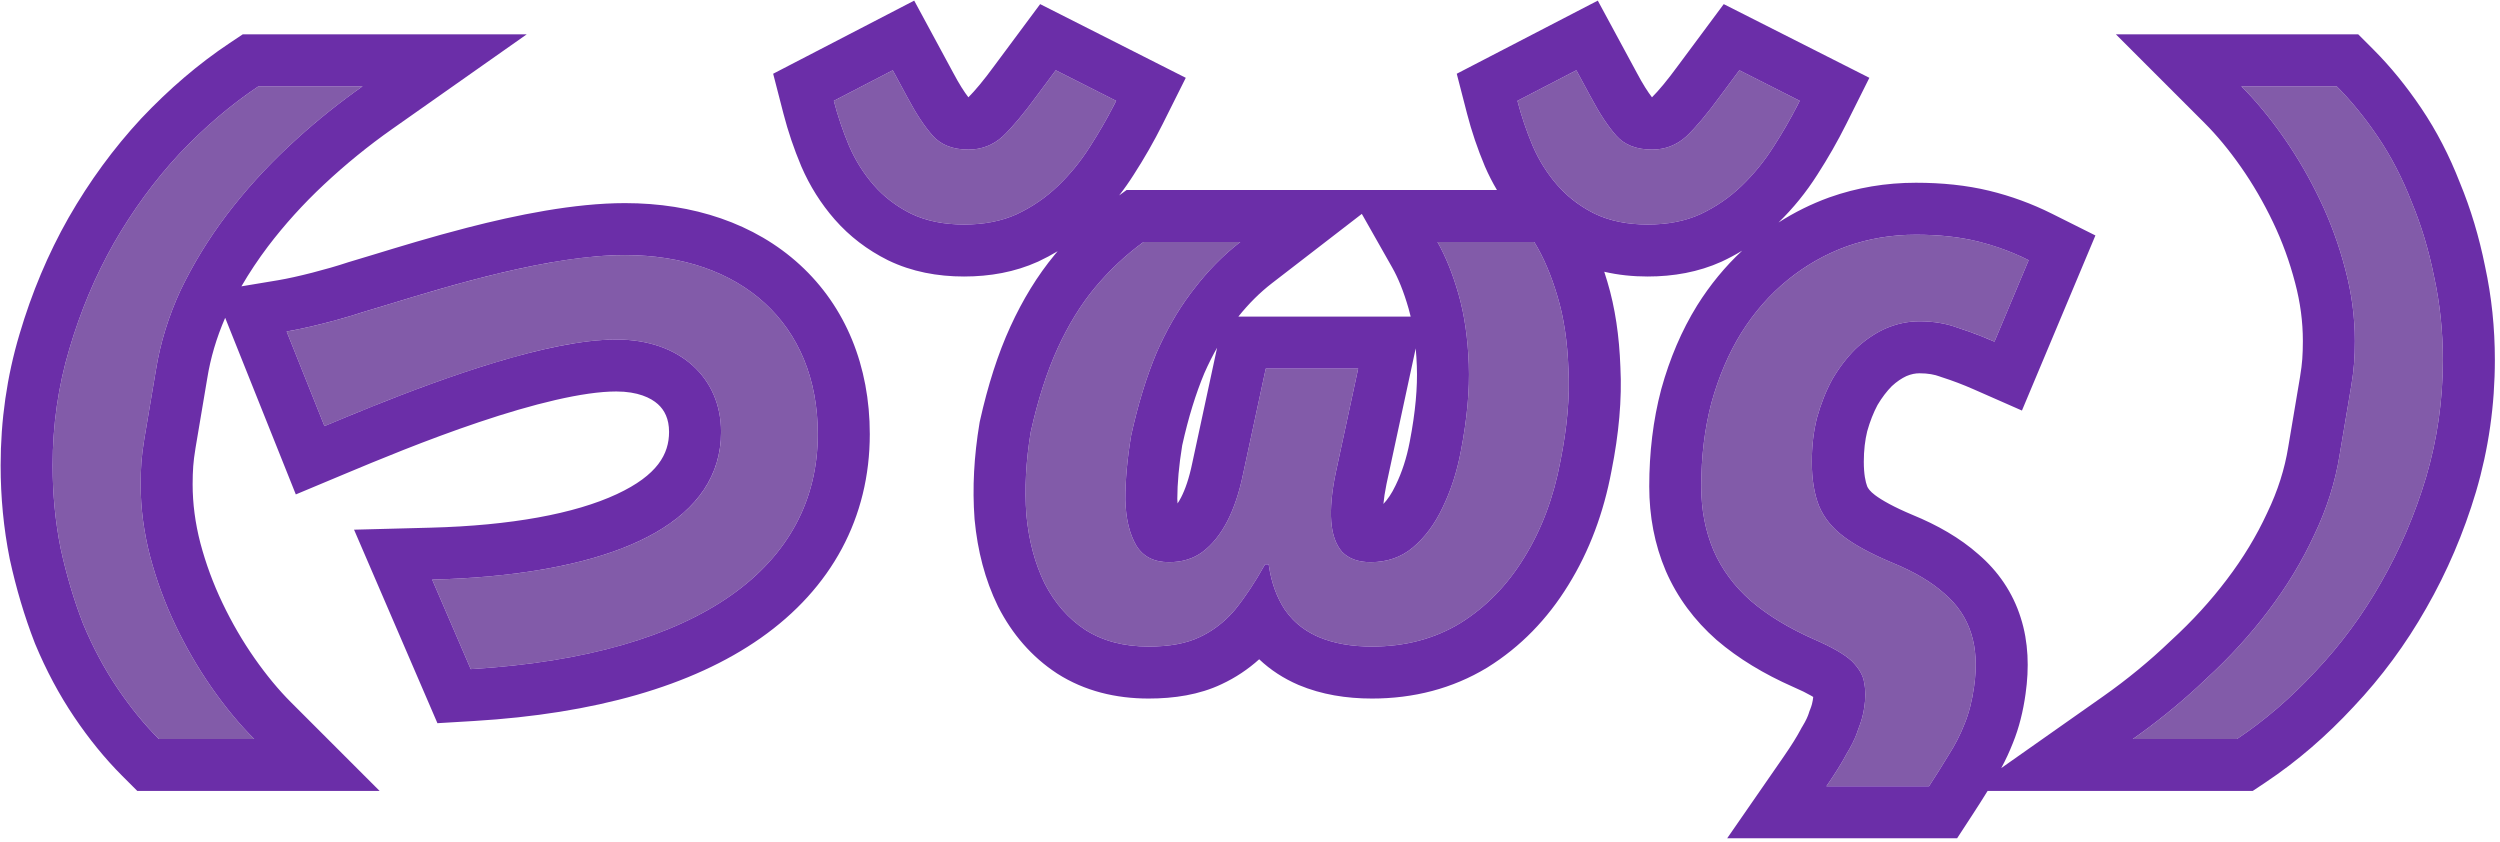
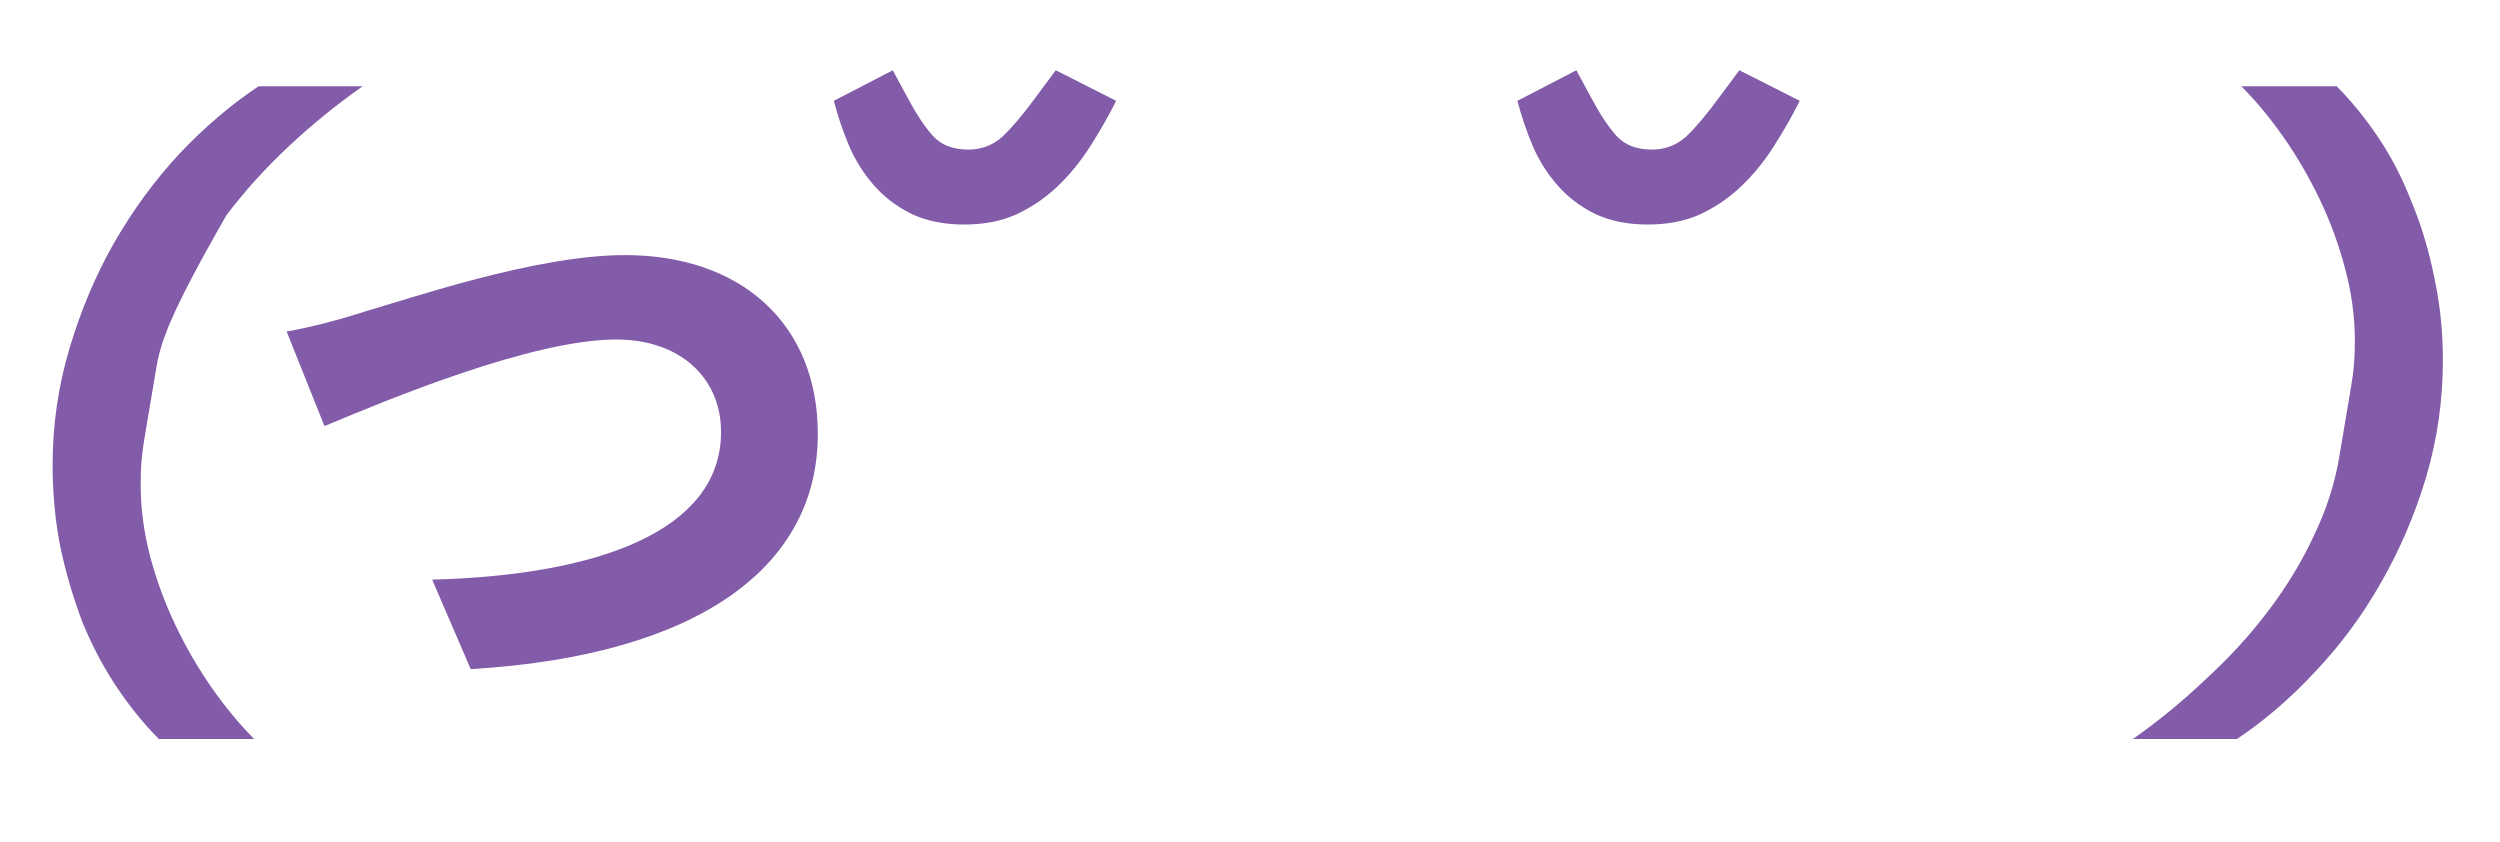
<svg xmlns="http://www.w3.org/2000/svg" width="481" height="162" viewBox="0 0 481 162" fill="none">
-   <path d="M10.122 89.54C10.122 81.793 11.196 74.327 13.342 67.14C15.489 59.86 18.336 53.093 21.882 46.84C25.522 40.493 29.722 34.753 34.482 29.62C39.336 24.487 44.422 20.147 49.742 16.6H69.762C64.722 20.147 59.962 24.02 55.482 28.22C51.096 32.327 47.129 36.713 43.582 41.38C40.129 45.953 37.189 50.76 34.762 55.8C32.429 60.84 30.842 65.973 30.002 71.2L27.762 84.5C27.482 86.18 27.296 87.673 27.202 88.98C27.109 90.287 27.062 91.687 27.062 93.18C27.062 97.753 27.669 102.373 28.882 107.04C30.096 111.613 31.729 116.047 33.782 120.34C35.836 124.633 38.169 128.647 40.782 132.38C43.396 136.113 46.102 139.38 48.902 142.18H30.562C27.762 139.38 25.102 136.113 22.582 132.38C20.062 128.647 17.869 124.54 16.002 120.06C14.229 115.487 12.782 110.633 11.662 105.5C10.636 100.367 10.122 95.047 10.122 89.54Z" fill="#825BA9" />
+   <path d="M10.122 89.54C10.122 81.793 11.196 74.327 13.342 67.14C15.489 59.86 18.336 53.093 21.882 46.84C25.522 40.493 29.722 34.753 34.482 29.62C39.336 24.487 44.422 20.147 49.742 16.6H69.762C64.722 20.147 59.962 24.02 55.482 28.22C51.096 32.327 47.129 36.713 43.582 41.38C32.429 60.84 30.842 65.973 30.002 71.2L27.762 84.5C27.482 86.18 27.296 87.673 27.202 88.98C27.109 90.287 27.062 91.687 27.062 93.18C27.062 97.753 27.669 102.373 28.882 107.04C30.096 111.613 31.729 116.047 33.782 120.34C35.836 124.633 38.169 128.647 40.782 132.38C43.396 136.113 46.102 139.38 48.902 142.18H30.562C27.762 139.38 25.102 136.113 22.582 132.38C20.062 128.647 17.869 124.54 16.002 120.06C14.229 115.487 12.782 110.633 11.662 105.5C10.636 100.367 10.122 95.047 10.122 89.54Z" fill="#825BA9" />
  <path d="M55.148 63.78C59.348 63.08 65.788 61.4 69.988 60C79.648 57.2 103.308 49.08 120.248 49.08C142.508 49.08 157.348 62.24 157.348 83.52C157.348 108.72 134.948 126.08 90.568 128.74L83.148 111.52C115.068 110.68 138.728 102.14 138.728 83.1C138.728 72.74 130.888 65.32 118.568 65.32C102.328 65.32 74.468 76.94 62.428 81.98L55.148 63.78Z" fill="#825BA9" />
  <path d="M185.488 43.2C181.568 43.2 178.161 42.5 175.268 41.1C172.468 39.7 170.088 37.88 168.128 35.64C166.168 33.4 164.581 30.88 163.368 28.08C162.154 25.187 161.174 22.293 160.428 19.4L171.768 13.52L174.568 18.7C176.248 21.873 177.881 24.347 179.468 26.12C181.054 27.893 183.341 28.78 186.328 28.78C188.848 28.78 191.041 27.94 192.908 26.26C194.774 24.487 196.968 21.873 199.488 18.42L203.128 13.52L214.748 19.4C213.254 22.387 211.574 25.327 209.708 28.22C207.934 31.02 205.881 33.54 203.548 35.78C201.214 38.02 198.554 39.84 195.568 41.24C192.674 42.547 189.314 43.2 185.488 43.2Z" fill="#825BA9" />
-   <path d="M220.993 124.4C216.233 124.4 212.173 123.327 208.813 121.18C205.546 119.033 202.933 116.047 200.973 112.22C199.106 108.393 197.94 104.007 197.473 99.06C197.1 94.02 197.38 88.7 198.313 83.1C199.713 76.847 201.44 71.48 203.493 67C205.546 62.52 207.926 58.647 210.633 55.38C213.433 52.02 216.56 49.08 220.013 46.56H238.633C235.366 49.08 232.38 52.113 229.673 55.66C226.966 59.113 224.586 63.173 222.533 67.84C220.573 72.507 218.94 77.827 217.633 83.8C216.886 88.28 216.513 92.387 216.513 96.12C216.606 99.76 217.306 102.7 218.613 104.94C219.92 107.087 222.02 108.16 224.913 108.16C227.433 108.16 229.58 107.507 231.353 106.2C233.22 104.8 234.806 102.84 236.113 100.32C237.42 97.8 238.446 94.72 239.193 91.08L243.533 70.92H261.313L256.973 91.08C256.226 94.72 255.946 97.8 256.133 100.32C256.32 102.84 257.02 104.8 258.233 106.2C259.54 107.507 261.36 108.16 263.693 108.16C266.866 108.16 269.573 107.227 271.813 105.36C274.146 103.4 276.06 100.833 277.553 97.66C279.14 94.393 280.306 90.8 281.053 86.88C282.266 80.627 282.78 75.027 282.593 70.08C282.406 65.04 281.753 60.56 280.633 56.64C279.513 52.72 278.16 49.36 276.573 46.56H295.193C296.966 49.453 298.46 52.953 299.673 57.06C300.886 61.073 301.586 65.74 301.773 71.06C302.053 76.287 301.54 82.167 300.233 88.7C298.926 95.7 296.593 101.907 293.233 107.32C289.966 112.64 285.86 116.84 280.913 119.92C275.966 122.907 270.32 124.4 263.973 124.4C260.053 124.4 256.646 123.793 253.753 122.58C250.953 121.367 248.76 119.593 247.173 117.26C245.586 114.833 244.56 111.94 244.093 108.58H243.393C241.526 111.94 239.613 114.833 237.653 117.26C235.693 119.593 233.406 121.367 230.793 122.58C228.273 123.793 225.006 124.4 220.993 124.4Z" fill="#825BA9" />
  <path d="M317.011 43.2C313.091 43.2 309.684 42.5 306.791 41.1C303.991 39.7 301.611 37.88 299.651 35.64C297.691 33.4 296.104 30.88 294.891 28.08C293.678 25.187 292.698 22.293 291.951 19.4L303.291 13.52L306.091 18.7C307.771 21.873 309.404 24.347 310.991 26.12C312.578 27.893 314.864 28.78 317.851 28.78C320.371 28.78 322.564 27.94 324.431 26.26C326.298 24.487 328.491 21.873 331.011 18.42L334.651 13.52L346.271 19.4C344.778 22.387 343.098 25.327 341.231 28.22C339.458 31.02 337.404 33.54 335.071 35.78C332.738 38.02 330.078 39.84 327.091 41.24C324.198 42.547 320.838 43.2 317.011 43.2Z" fill="#825BA9" />
-   <path d="M351.396 151.28C353.076 148.853 354.383 146.753 355.316 144.98C356.343 143.3 357.09 141.713 357.556 140.22C358.116 138.82 358.49 137.467 358.676 136.16C358.956 134.387 358.956 132.8 358.676 131.4C358.49 130 357.696 128.6 356.296 127.2C354.896 125.893 352.47 124.493 349.016 123C344.163 120.853 340.103 118.38 336.836 115.58C333.663 112.78 331.283 109.56 329.696 105.92C328.11 102.187 327.316 98.08 327.316 93.6C327.316 87.813 327.97 82.447 329.276 77.5C330.676 72.46 332.59 67.98 335.016 64.06C337.536 60.047 340.523 56.64 343.976 53.84C347.43 51.04 351.21 48.893 355.316 47.4C359.516 45.907 363.95 45.16 368.616 45.16C373.003 45.16 376.923 45.58 380.376 46.42C383.83 47.26 387.143 48.473 390.316 50.06L383.736 65.74C381.403 64.713 379.07 63.827 376.736 63.08C374.496 62.24 372.023 61.82 369.316 61.82C367.076 61.82 364.883 62.287 362.736 63.22C360.683 64.153 358.77 65.46 356.996 67.14C355.316 68.82 353.823 70.78 352.516 73.02C351.303 75.26 350.323 77.733 349.576 80.44C348.923 83.053 348.596 85.853 348.596 88.84C348.596 92.2 349.063 95.047 349.996 97.38C350.93 99.62 352.516 101.58 354.756 103.26C356.996 104.94 360.123 106.62 364.136 108.3C368.243 109.98 371.556 111.94 374.076 114.18C376.596 116.327 378.323 118.893 379.256 121.88C380.19 124.773 380.376 128.18 379.816 132.1C379.443 134.807 378.836 137.187 377.996 139.24C377.156 141.387 376.13 143.393 374.916 145.26C373.796 147.127 372.536 149.133 371.136 151.28H351.396Z" fill="#825BA9" />
  <path d="M470.012 69.24C470.012 76.987 468.939 84.5 466.792 91.78C464.646 98.967 461.752 105.733 458.112 112.08C454.566 118.333 450.366 124.027 445.512 129.16C440.752 134.293 435.712 138.633 430.392 142.18H410.372C415.412 138.633 420.126 134.76 424.512 130.56C428.992 126.453 432.959 122.113 436.412 117.54C439.959 112.873 442.899 108.02 445.232 102.98C447.659 97.94 449.292 92.807 450.132 87.58L452.372 74.28C452.652 72.6 452.839 71.107 452.932 69.8C453.026 68.493 453.072 67.093 453.072 65.6C453.072 61.027 452.466 56.453 451.252 51.88C450.039 47.213 448.406 42.733 446.352 38.44C444.299 34.147 441.966 30.133 439.352 26.4C436.739 22.667 434.032 19.4 431.232 16.6H449.572C452.372 19.4 455.032 22.667 457.552 26.4C460.072 30.133 462.219 34.287 463.992 38.86C465.859 43.34 467.306 48.147 468.332 53.28C469.452 58.413 470.012 63.733 470.012 69.24Z" fill="#825BA9" />
-   <path fill-rule="evenodd" clip-rule="evenodd" d="M11.662 105.5C10.636 100.367 10.122 95.047 10.122 89.54C10.122 81.793 11.196 74.327 13.342 67.14C15.489 59.86 18.336 53.093 21.882 46.84C25.522 40.493 29.722 34.753 34.482 29.62C39.336 24.487 44.422 20.147 49.742 16.6H69.762C65.377 19.686 61.203 23.019 57.242 26.6C56.651 27.134 56.064 27.674 55.482 28.22C51.096 32.327 47.129 36.713 43.582 41.38C40.129 45.953 37.189 50.76 34.762 55.8C32.429 60.84 30.842 65.973 30.002 71.2L27.762 84.5C27.482 86.18 27.296 87.673 27.202 88.98C27.109 90.287 27.062 91.687 27.062 93.18C27.062 97.753 27.669 102.373 28.882 107.04C30.096 111.613 31.729 116.047 33.782 120.34C35.799 124.557 38.086 128.503 40.643 132.18C40.689 132.247 40.736 132.313 40.782 132.38C43.396 136.113 46.102 139.38 48.902 142.18H30.562C27.762 139.38 25.102 136.113 22.582 132.38C20.062 128.647 17.869 124.54 16.002 120.06C14.229 115.487 12.782 110.633 11.662 105.5ZM38.554 104.5C39.606 108.459 41.021 112.298 42.804 116.025C44.63 119.845 46.69 123.381 48.975 126.645C51.303 129.971 53.641 132.777 55.973 135.109L73.044 152.18H26.42L23.491 149.251C20.182 145.942 17.124 142.167 14.294 137.975C11.375 133.651 8.874 128.952 6.771 123.906L6.724 123.791L6.679 123.675C4.706 118.587 3.115 113.235 1.892 107.632L1.874 107.546L1.856 107.461C0.694 101.65 0.122 95.671 0.122 89.54C0.122 80.862 1.326 72.435 3.755 64.295C6.106 56.328 9.242 48.856 13.184 41.907L13.196 41.886L13.208 41.865C17.207 34.891 21.852 28.534 27.15 22.82L27.183 22.785L27.216 22.75C32.533 17.126 38.188 12.284 44.195 8.279L46.715 6.6H101.349L75.517 24.778C70.858 28.057 66.46 31.636 62.322 35.515L62.316 35.52C58.333 39.249 54.748 43.215 51.553 47.419C49.675 49.908 47.974 52.465 46.448 55.092L53.504 53.916C57.092 53.318 63.018 51.782 66.825 50.513L67.013 50.45L67.204 50.395C68.419 50.043 69.996 49.561 71.843 48.997C76.594 47.545 83.131 45.548 89.893 43.806C99.315 41.379 110.467 39.08 120.248 39.08C133.318 39.08 145.189 42.963 153.901 50.947C162.713 59.023 167.348 70.437 167.348 83.52C167.348 99.564 160.004 113.183 146.344 122.768C133.107 132.057 114.35 137.332 91.166 138.722L84.161 139.142L68.119 101.912L82.885 101.523C98.269 101.119 110.58 98.851 118.68 95.072C126.51 91.42 128.728 87.358 128.728 83.1C128.728 80.575 127.841 78.894 126.578 77.758C125.239 76.553 122.732 75.32 118.568 75.32C112.223 75.32 102.555 77.722 92.113 81.237C81.99 84.645 72.314 88.682 66.289 91.204L56.916 95.128L43.323 61.145C41.64 65.015 40.502 68.891 39.876 72.787L39.87 72.824L37.626 86.144C37.626 86.147 37.625 86.15 37.625 86.153C37.383 87.606 37.242 88.776 37.177 89.692C37.103 90.732 37.062 91.892 37.062 93.18C37.062 96.852 37.547 100.619 38.554 104.5ZM65.007 61.502C61.598 62.446 57.894 63.322 55.148 63.78L62.428 81.98C64.915 80.939 68.079 79.616 71.675 78.173C85.485 72.634 105.683 65.32 118.568 65.32C130.888 65.32 138.728 72.74 138.728 83.1C138.728 99.957 120.183 108.583 93.779 110.923C90.359 111.226 86.808 111.424 83.148 111.52L90.568 128.74C134.948 126.08 157.348 108.72 157.348 83.52C157.348 62.24 142.508 49.08 120.248 49.08C105.789 49.08 86.435 54.995 75.069 58.469C73.118 59.066 71.403 59.59 69.988 60C68.534 60.484 66.812 61.003 65.007 61.502ZM170.854 50.073L170.795 50.044C166.895 48.094 163.461 45.492 160.602 42.225C157.943 39.186 155.806 35.782 154.192 32.056L154.168 32.002L154.146 31.947C152.755 28.631 151.618 25.281 150.745 21.899L148.755 14.188L175.891 0.118L183.385 13.983L183.405 14.021C184.556 16.195 185.538 17.711 186.317 18.721C187.538 17.507 189.228 15.515 191.41 12.525L191.435 12.491L200.125 0.793L228.143 14.971L223.692 23.872C222.036 27.183 220.182 30.428 218.132 33.607C217.256 34.989 216.321 36.32 215.327 37.6L216.752 36.56H288.016C287.158 35.117 286.391 33.614 285.715 32.056L285.692 32.002L285.669 31.947C284.279 28.631 283.141 25.281 282.268 21.899L280.278 14.188L307.414 0.118L314.909 13.983L314.929 14.021C316.08 16.195 317.062 17.711 317.84 18.721C319.062 17.507 320.751 15.515 322.933 12.525L322.958 12.491L331.648 0.793L359.666 14.971L355.215 23.872C353.56 27.183 351.705 30.428 349.656 33.607C347.515 36.981 345.025 40.056 342.187 42.81C345.234 40.854 348.475 39.247 351.899 38.002L351.933 37.99L351.966 37.978C357.292 36.084 362.862 35.16 368.616 35.16C373.622 35.16 378.357 35.637 382.74 36.703C386.922 37.72 390.942 39.193 394.788 41.116L403.158 45.301L389.021 78.99L379.709 74.893C377.683 74.001 375.676 73.24 373.689 72.604L373.455 72.529L373.225 72.443C372.245 72.076 370.98 71.82 369.316 71.82C368.531 71.82 367.714 71.971 366.798 72.359C365.888 72.782 364.945 73.403 363.971 74.308C363.016 75.28 362.096 76.468 361.235 77.921C360.465 79.369 359.792 81.043 359.25 82.979C358.832 84.691 358.596 86.632 358.596 88.84C358.596 91.257 358.929 92.747 359.251 93.59C359.411 93.947 359.775 94.524 360.756 95.26C362.074 96.249 364.361 97.551 367.963 99.061C372.753 101.024 377.082 103.492 380.642 106.637C384.458 109.911 387.265 114.012 388.787 118.853C390.291 123.541 390.426 128.527 389.719 133.491C389.26 136.809 388.482 139.998 387.281 142.954C386.628 144.615 385.883 146.223 385.043 147.777L404.617 134.002C409.253 130.74 413.578 127.185 417.597 123.337L417.675 123.262L417.755 123.188C421.814 119.468 425.366 115.574 428.432 111.514L428.441 111.501L428.451 111.489C431.585 107.365 434.144 103.129 436.158 98.779L436.19 98.71L436.222 98.642C438.254 94.423 439.581 90.213 440.259 85.993L440.265 85.956L442.508 72.636C442.509 72.632 442.51 72.627 442.511 72.623C442.752 71.172 442.892 70.003 442.958 69.087C443.032 68.048 443.072 66.888 443.072 65.6C443.072 61.922 442.586 58.21 441.587 54.444L441.58 54.42L441.574 54.396C440.52 50.34 439.105 46.463 437.331 42.755C435.504 38.935 433.445 35.399 431.16 32.135C428.832 28.809 426.493 26.003 424.161 23.671L407.09 6.6H453.715L456.643 9.529C459.952 12.838 463.011 16.613 465.841 20.805C468.792 25.177 471.259 29.964 473.271 35.128C475.376 40.203 476.985 45.58 478.122 51.236C479.389 57.075 480.012 63.081 480.012 69.24C480.012 77.924 478.807 86.391 476.384 94.608L476.379 94.625L476.374 94.642C474.015 102.539 470.826 110.009 466.8 117.033C462.872 123.954 458.209 130.282 452.811 135.996C447.577 141.635 441.957 146.488 435.939 150.5L433.42 152.18H382.411C381.511 153.64 380.544 155.161 379.512 156.743L376.553 161.28H332.311L343.174 145.588C344.721 143.354 345.787 141.615 346.467 140.322L346.616 140.039L346.784 139.765C347.487 138.614 347.843 137.777 348.012 137.237L348.127 136.867L348.272 136.506C348.577 135.743 348.717 135.162 348.777 134.746L348.787 134.673L348.799 134.6C348.829 134.406 348.85 134.237 348.863 134.092C348.74 134.015 348.596 133.928 348.429 133.832C347.639 133.376 346.533 132.821 345.047 132.178L345.009 132.162L344.971 132.145C339.425 129.692 334.485 126.735 330.328 123.172L330.274 123.126L330.22 123.078C326.024 119.376 322.738 114.983 320.529 109.916L320.511 109.874L320.493 109.831C318.328 104.738 317.316 99.283 317.316 93.6C317.316 87.062 318.055 80.827 319.608 74.946L319.624 74.885L319.641 74.823C321.261 68.992 323.527 63.621 326.514 58.796L326.53 58.769L326.547 58.742C329.016 54.812 331.898 51.289 335.203 48.221C333.959 48.978 332.669 49.669 331.335 50.294L331.271 50.325L331.207 50.354C326.782 52.352 321.971 53.2 317.011 53.2C314.164 53.2 311.363 52.916 308.659 52.285C308.865 52.915 309.064 53.553 309.254 54.197C310.76 59.19 311.55 64.703 311.764 70.619C312.086 76.828 311.464 83.514 310.051 90.597C308.543 98.641 305.81 106.013 301.741 112.575C297.724 119.11 292.547 124.456 286.198 128.409L286.14 128.445L286.082 128.481C279.424 132.5 271.957 134.4 263.973 134.4C259.045 134.4 254.268 133.64 249.886 131.802L249.831 131.779L249.777 131.755C246.98 130.544 244.447 128.911 242.268 126.844C240.123 128.774 237.72 130.382 235.065 131.622C230.751 133.682 225.877 134.4 220.993 134.4C214.699 134.4 208.686 132.965 203.429 129.607L203.375 129.572L203.321 129.537C198.468 126.347 194.74 121.987 192.072 116.779L192.028 116.692L191.985 116.604C189.511 111.533 188.078 105.947 187.517 99.999L187.508 99.899L187.5 99.799C187.061 93.872 187.4 87.748 188.449 81.456L188.494 81.184L188.554 80.915C190.064 74.171 191.986 68.105 194.402 62.833C196.763 57.683 199.586 53.038 202.933 49L202.942 48.989L202.951 48.978C203.131 48.761 203.313 48.545 203.497 48.331C202.309 49.045 201.08 49.7 199.812 50.294L199.748 50.325L199.683 50.354C195.259 52.352 190.447 53.2 185.488 53.2C180.384 53.2 175.429 52.287 170.912 50.102L170.854 50.073ZM236.53 118.499C236.915 118.105 237.29 117.692 237.653 117.26C239.592 114.859 241.486 112 243.334 108.685C243.354 108.65 243.373 108.615 243.393 108.58H244.093C244.113 108.722 244.133 108.863 244.155 109.003C244.647 112.184 245.653 114.936 247.173 117.26C247.625 117.925 248.127 118.545 248.678 119.119C250.059 120.559 251.751 121.712 253.753 122.58C256.646 123.793 260.053 124.4 263.973 124.4C270.32 124.4 275.966 122.907 280.913 119.92C285.86 116.84 289.966 112.64 293.233 107.32C296.593 101.907 298.926 95.7 300.233 88.7C301.54 82.167 302.053 76.287 301.773 71.06C301.586 65.74 300.886 61.073 299.673 57.06C298.46 52.953 296.966 49.453 295.193 46.56H276.573C278.149 49.341 279.494 52.674 280.61 56.56C280.618 56.587 280.625 56.613 280.633 56.64C281.753 60.56 282.406 65.04 282.593 70.08C282.78 75.027 282.266 80.627 281.053 86.88C280.306 90.8 279.14 94.393 277.553 97.66C276.06 100.833 274.146 103.4 271.813 105.36C269.573 107.227 266.866 108.16 263.693 108.16C261.36 108.16 259.54 107.507 258.233 106.2C257.02 104.8 256.32 102.84 256.133 100.32C255.946 97.8 256.226 94.72 256.973 91.08L261.313 70.92H243.533L239.193 91.08C238.446 94.72 237.42 97.8 236.113 100.32C234.806 102.84 233.22 104.8 231.353 106.2C229.58 107.507 227.433 108.16 224.913 108.16C222.02 108.16 219.92 107.087 218.613 104.94C217.306 102.7 216.606 99.76 216.513 96.12C216.513 92.387 216.886 88.28 217.633 83.8C218.94 77.827 220.573 72.507 222.533 67.84C224.41 63.573 226.561 59.813 228.985 56.56C229.212 56.255 229.441 55.956 229.673 55.66C232.38 52.113 235.366 49.08 238.633 46.56H220.013C216.56 49.08 213.433 52.02 210.633 55.38C207.926 58.647 205.546 62.52 203.493 67C201.44 71.48 199.713 76.847 198.313 83.1C197.38 88.7 197.1 94.02 197.473 99.06C197.94 104.007 199.106 108.393 200.973 112.22C202.933 116.047 205.546 119.033 208.813 121.18C212.173 123.327 216.233 124.4 220.993 124.4C225.006 124.4 228.273 123.793 230.793 122.58C232.922 121.591 234.834 120.231 236.53 118.499ZM231.72 71.79C230.077 75.718 228.641 80.334 227.456 85.69C226.819 89.578 226.522 93 226.513 95.986C226.523 96.299 226.539 96.591 226.56 96.862C226.774 96.545 227.001 96.168 227.235 95.717C228.01 94.222 228.782 92.069 229.397 89.07L229.407 89.023L234.17 66.898C233.317 68.398 232.499 70.025 231.72 71.79ZM238.253 60.92H271.416C271.291 60.391 271.158 59.88 271.018 59.387C270.06 56.037 268.982 53.447 267.873 51.49L262.015 41.152L244.741 54.478C242.457 56.239 240.29 58.372 238.253 60.92ZM272.381 67.024L266.76 93.135C266.452 94.642 266.266 95.909 266.168 96.959C266.975 96.104 267.772 94.958 268.505 93.402L268.531 93.346L268.558 93.291C269.724 90.891 270.632 88.148 271.23 85.009L271.233 84.992L271.236 84.975C272.343 79.271 272.751 74.457 272.6 70.457L272.6 70.45C272.555 69.253 272.482 68.112 272.381 67.024ZM301.224 37.264C302.846 38.776 304.702 40.055 306.791 41.1C309.684 42.5 313.091 43.2 317.011 43.2C320.838 43.2 324.198 42.547 327.091 41.24C330.078 39.84 332.738 38.02 335.071 35.78C337.404 33.54 339.458 31.02 341.231 28.22C341.257 28.179 341.284 28.138 341.31 28.097C342.986 25.492 344.51 22.849 345.883 20.168C346.013 19.912 346.143 19.656 346.271 19.4L334.651 13.52L331.011 18.42C328.491 21.873 326.298 24.487 324.431 26.26C322.564 27.94 320.371 28.78 317.851 28.78C314.864 28.78 312.578 27.893 310.991 26.12C309.404 24.347 307.771 21.873 306.091 18.7L303.291 13.52L291.951 19.4C292.698 22.293 293.678 25.187 294.891 28.08C296.104 30.88 297.691 33.4 299.651 35.64C299.927 35.955 300.211 36.261 300.503 36.56C300.738 36.8 300.978 37.035 301.224 37.264ZM356.296 127.2C357.696 128.6 358.49 130 358.676 131.4C358.956 132.8 358.956 134.387 358.676 136.16C358.49 137.467 358.116 138.82 357.556 140.22C357.448 140.568 357.323 140.921 357.184 141.28C356.726 142.458 356.104 143.692 355.316 144.98C354.383 146.753 353.076 148.853 351.396 151.28H371.136C372.536 149.133 373.796 147.127 374.916 145.26C376.13 143.393 377.156 141.387 377.996 139.24C378.836 137.187 379.443 134.807 379.816 132.1C380.376 128.18 380.19 124.773 379.256 121.88C378.323 118.893 376.596 116.327 374.076 114.18C371.556 111.94 368.243 109.98 364.136 108.3C360.123 106.62 356.996 104.94 354.756 103.26C352.516 101.58 350.93 99.62 349.996 97.38C349.063 95.047 348.596 92.2 348.596 88.84C348.596 85.853 348.923 83.053 349.576 80.44C350.323 77.733 351.303 75.26 352.516 73.02C353.823 70.78 355.316 68.82 356.996 67.14C358.77 65.46 360.683 64.153 362.736 63.22C364.883 62.287 367.076 61.82 369.316 61.82C372.023 61.82 374.496 62.24 376.736 63.08C378.278 63.573 379.82 64.128 381.361 64.743C382.153 65.059 382.945 65.392 383.736 65.74L390.316 50.06C388.444 49.123 386.522 48.317 384.552 47.641C383.365 47.234 382.162 46.874 380.94 46.561C380.753 46.513 380.565 46.466 380.376 46.42C376.923 45.58 373.003 45.16 368.616 45.16C363.95 45.16 359.516 45.907 355.316 47.4C351.21 48.893 347.43 51.04 343.976 53.84C340.523 56.64 337.536 60.047 335.016 64.06C332.59 67.98 330.676 72.46 329.276 77.5C327.97 82.447 327.316 87.813 327.316 93.6C327.316 98.08 328.11 102.187 329.696 105.92C331.283 109.56 333.663 112.78 336.836 115.58C340.103 118.38 344.163 120.853 349.016 123C352.47 124.493 354.896 125.893 356.296 127.2ZM458.112 112.08C461.752 105.733 464.646 98.967 466.792 91.78C468.939 84.5 470.012 76.987 470.012 69.24C470.012 63.733 469.452 58.413 468.332 53.28C467.306 48.147 465.859 43.34 463.992 38.86C462.219 34.287 460.072 30.133 457.552 26.4C455.032 22.667 452.372 19.4 449.572 16.6H431.232C434.032 19.4 436.739 22.667 439.352 26.4C439.399 26.466 439.446 26.533 439.492 26.6C442.049 30.276 444.336 34.223 446.352 38.44C448.406 42.733 450.039 47.213 451.252 51.88C452.466 56.453 453.072 61.027 453.072 65.6C453.072 67.093 453.026 68.493 452.932 69.8C452.839 71.107 452.652 72.6 452.372 74.28L450.132 87.58C449.292 92.807 447.659 97.94 445.232 102.98C442.899 108.02 439.959 112.873 436.412 117.54C432.959 122.113 428.992 126.453 424.512 130.56C423.943 131.105 423.367 131.645 422.787 132.18C418.896 135.761 414.758 139.094 410.372 142.18H430.392C435.712 138.633 440.752 134.293 445.512 129.16C450.366 124.027 454.566 118.333 458.112 112.08ZM186.409 18.776C186.409 18.776 186.408 18.776 186.409 18.776ZM192.908 26.26C191.041 27.94 188.848 28.78 186.328 28.78C183.341 28.78 181.054 27.893 179.468 26.12C177.881 24.347 176.248 21.873 174.568 18.7L171.768 13.52L160.428 19.4C161.174 22.293 162.154 25.187 163.368 28.08C164.581 30.88 166.168 33.4 168.128 35.64C170.088 37.88 172.468 39.7 175.268 41.1C178.161 42.5 181.568 43.2 185.488 43.2C189.314 43.2 192.674 42.547 195.568 41.24C198.554 39.84 201.214 38.02 203.548 35.78C205.881 33.54 207.934 31.02 209.708 28.22C209.734 28.179 209.76 28.138 209.787 28.097C211.462 25.491 212.987 22.847 214.36 20.166C214.491 19.911 214.62 19.655 214.748 19.4L203.128 13.52L199.488 18.42C196.968 21.873 194.774 24.487 192.908 26.26Z" fill="#6B2EA8" />
</svg>